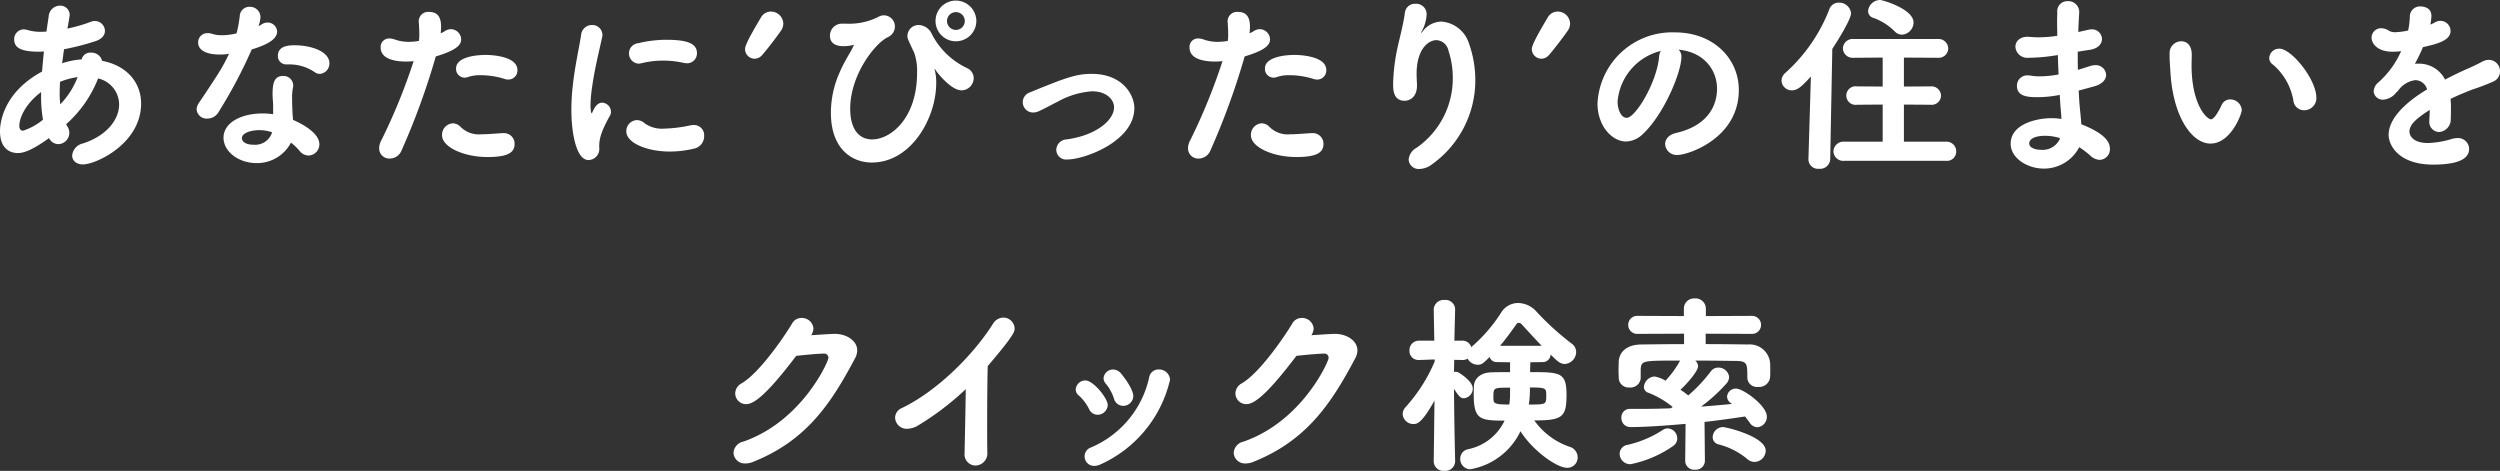
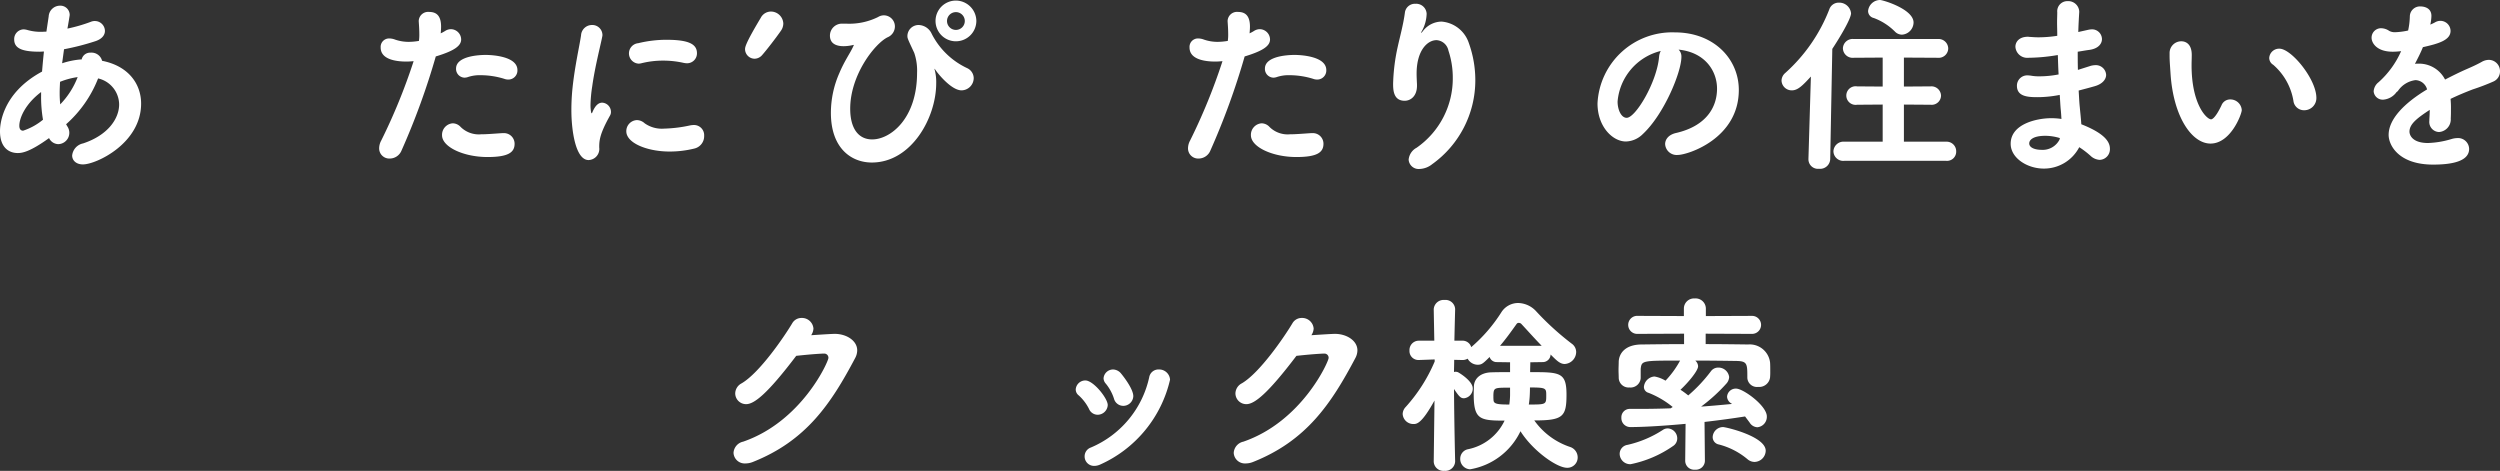
<svg xmlns="http://www.w3.org/2000/svg" width="331.49" height="62.436" viewBox="0 0 331.49 62.436">
  <rect x="0" y="0" width="331.49" height="62.436" fill="#333333" stroke="none" />
  <defs>
    <style>
      .cls-1 {
        fill: #fff;
      }
    </style>
  </defs>
  <g id="レイヤー_2" data-name="レイヤー 2">
    <g id="レイヤー_1-2" data-name="レイヤー 1">
      <g id="レイヤー_2-2" data-name="レイヤー 2">
        <g id="design">
          <g>
            <path class="cls-1" d="M10.824,7.886a1.158,1.158,0,0,1,1.206-.904,1.443,1.443,0,0,1,1.507,1.08c3.466.678,5.174,3.039,5.174,5.676,0,5.274-5.952,8.062-7.711,8.062-.929,0-1.432-.552-1.432-1.18a1.825,1.825,0,0,1,1.457-1.607c3.266-1.08,4.772-3.265,4.772-5.174a3.581,3.581,0,0,0-2.788-3.441,15.787,15.787,0,0,1-4.245,6.078l.177.301a1.505,1.505,0,0,1-1.206,2.336,1.394,1.394,0,0,1-1.23-.804c-2.537,1.833-3.566,1.984-4.145,1.984C1.155,20.294,0,19.54,0,17.405c0-.477.024-4.923,5.575-7.912.075-.879.151-1.758.251-2.662-.2,0-.376.025-.552.025-2.085,0-3.391-.327-3.391-1.607A1.285,1.285,0,0,1,3.095,3.895q.034-.002.069-.002a2.392,2.392,0,0,1,.527.1A6.349,6.349,0,0,0,5.5,4.219c.201,0,.427-.025.653-.025L6.454,2.185A1.508,1.508,0,0,1,7.937.754,1.234,1.234,0,0,1,9.24,1.913q.002.036.002.071c0,.075-.201,1.281-.301,1.808a21.179,21.179,0,0,0,3.114-.904A1.311,1.311,0,0,1,12.583,2.788a1.335,1.335,0,0,1,1.331,1.306c0,.527-.352,1.055-1.23,1.356a33.145,33.145,0,0,1-4.194,1.08l-.252,1.859a10.583,10.583,0,0,1,2.411-.502Zm-5.374,4.797v-.477c-2.11,1.582-2.889,3.466-2.889,4.471,0,.477.226.653.502.653a8.125,8.125,0,0,0,2.638-1.457,17.867,17.867,0,0,1-.251-3.19ZM7.961,10.85c-.024.527-.05,1.005-.05,1.482a14.524,14.524,0,0,0,.075,1.507,10.726,10.726,0,0,0,2.311-3.617A9.904,9.904,0,0,0,7.961,10.85Z" />
-             <path class="cls-1" d="M34.535,2.286a4.538,4.538,0,0,1-.251,1.18A2.889,2.889,0,0,0,34.686,3.24a1.364,1.364,0,0,1,.779-.251,1.252,1.252,0,0,1,1.28,1.18c0,.628-.427,1.507-3.365,2.386a64.13,64.13,0,0,1-4.421,8.338,1.694,1.694,0,0,1-1.456.829,1.329,1.329,0,0,1-1.432-1.206,1.6,1.6,0,0,1,.326-.904c2.889-4.295,3.189-4.847,3.969-6.48a6.884,6.884,0,0,1-1.206.1c-2.109,0-2.888-.753-2.888-1.582a1.219,1.219,0,0,1,1.18-1.257q.05-.002.101.001a1.882,1.882,0,0,1,.603.1,3.858,3.858,0,0,0,1.281.176,7.858,7.858,0,0,0,1.934-.251,16.173,16.173,0,0,0,.428-2.386A1.269,1.269,0,0,1,33.104.904a1.381,1.381,0,0,1,1.431,1.329l.001.027Zm1.683,11.88c0-.527-.05-.929-.075-1.432v-.276c0-1.381.201-2.386,1.382-2.386a1.28,1.28,0,0,1,1.353,1.203l.002.053a.968.968,0,0,1-.024.251,6.062,6.062,0,0,0-.126,1.105c0,1.708.075,2.587.126,3.215,1.306.553,3.491,1.783,3.491,3.215a1.481,1.481,0,0,1-1.432,1.507,1.518,1.518,0,0,1-1.181-.603,6.989,6.989,0,0,0-1.155-1.105,5.064,5.064,0,0,1-4.546,2.713c-2.437,0-4.396-1.557-4.396-3.366,0-2.034,2.411-3.215,5.148-3.215a9.136,9.136,0,0,1,1.432.1Zm-.15,3.366a5.494,5.494,0,0,0-1.683-.276c-1.005,0-2.311.326-2.311,1.08,0,.126.1.854,1.582.854a2.343,2.343,0,0,0,2.386-1.532Zm5.701-7.937a5.953,5.953,0,0,0-3.391-1.055h-.401a1.094,1.094,0,0,1-1.131-1.056q-.001-.037,0-.074c0-1.356,1.482-1.406,2.21-1.406,2.286,0,4.622.854,4.622,2.386a1.381,1.381,0,0,1-1.256,1.407A1.104,1.104,0,0,1,41.769,9.594Z" />
            <path class="cls-1" d="M53.891,8.163c-1.382,0-3.416-.276-3.416-1.859a1.119,1.119,0,0,1,1.155-1.206,2.231,2.231,0,0,1,.754.151,5.499,5.499,0,0,0,1.833.301,8.211,8.211,0,0,0,1.331-.126,5.702,5.702,0,0,0,.051-.929c0-.452-.025-.954-.076-1.658V2.763a1.246,1.246,0,0,1,1.303-1.187q.039.002.078.006c1.055,0,1.582.603,1.582,1.959,0,.276-.024.578-.05.879a4.589,4.589,0,0,0,.603-.326,1.453,1.453,0,0,1,.754-.226,1.383,1.383,0,0,1,1.355,1.356c0,.804-.778,1.482-3.365,2.26a95.308,95.308,0,0,1-4.546,12.483A1.691,1.691,0,0,1,51.68,21.022a1.346,1.346,0,0,1-1.405-1.284q-.002-.036-.001-.073a2.185,2.185,0,0,1,.276-1.03,77.667,77.667,0,0,0,4.295-10.524C54.519,8.138,54.191,8.163,53.891,8.163Zm10.749,12.658c-3.164,0-6.027-1.331-6.027-2.888a1.53,1.53,0,0,1,1.406-1.582,1.443,1.443,0,0,1,1.055.477,3.416,3.416,0,0,0,2.713.979c.729,0,1.633-.075,2.763-.151h.15a1.406,1.406,0,0,1,1.527,1.275q.006.066.006.132c0,1.155-.853,1.758-3.592,1.758Zm2.211-10.373a10.677,10.677,0,0,0-3.115-.477,4.897,4.897,0,0,0-1.707.251,1.399,1.399,0,0,1-.428.075A1.158,1.158,0,0,1,60.47,9.112L60.471,9.092c0-1.733,3.315-1.808,3.918-1.808.954,0,4.22.201,4.22,2.009a1.201,1.201,0,0,1-1.145,1.254q-.031.001-.061.001a1.512,1.512,0,0,1-.552-.1Z" />
            <path class="cls-1" d="M75.763,14.618a28.384,28.384,0,0,1,.15-2.939c.302-2.888.904-5.475,1.131-6.982a1.452,1.452,0,0,1,1.432-1.381,1.346,1.346,0,0,1,1.406,1.281.932.932,0,0,1-.025.251c-.201,1.055-.98,4.044-1.331,6.605a18.22,18.22,0,0,0-.227,2.461,5.597,5.597,0,0,0,.076.954c.024.1.05.151.075.151s.05-.025.075-.075c.352-.879.778-1.331,1.331-1.331a1.232,1.232,0,0,1,1.155,1.206.941.941,0,0,1-.125.502c-1.356,2.411-1.432,3.29-1.432,4.219A1.477,1.477,0,0,1,78.048,21.223C76.29,21.223,75.763,17.204,75.763,14.618Zm13.01,5.475c-2.913,0-5.727-1.105-5.727-2.687a1.47,1.47,0,0,1,1.407-1.482,1.578,1.578,0,0,1,1.029.427,3.953,3.953,0,0,0,2.587.703,18.157,18.157,0,0,0,3.441-.427,2.753,2.753,0,0,1,.452-.05,1.348,1.348,0,0,1,1.406,1.432,1.678,1.678,0,0,1-1.281,1.683A13.62,13.62,0,0,1,88.772,20.093Zm2.286-11.704a2.498,2.498,0,0,1-.402-.05,12.358,12.358,0,0,0-2.737-.301,11.783,11.783,0,0,0-2.889.352,1.718,1.718,0,0,1-.326.05,1.36,1.36,0,0,1-.075-2.713,15.834,15.834,0,0,1,3.717-.452c2.938,0,4.068.552,4.068,1.783A1.313,1.313,0,0,1,91.121,8.389q-.031 0-.062-.001Z" />
            <path class="cls-1" d="M100.071,7.786A1.28,1.28,0,0,1,98.791,6.53c0-.301.1-.854,2.084-4.169a1.523,1.523,0,0,1,1.356-.829,1.653,1.653,0,0,1,1.633,1.582,1.69,1.69,0,0,1-.327.98c-.627.904-1.883,2.537-2.486,3.215A1.346,1.346,0,0,1,100.071,7.786Z" />
            <path class="cls-1" d="M113.16,5.953c-.226.075-3.114.753-3.114-1.231a1.591,1.591,0,0,1,1.596-1.587q.056 0.0.112.004h.477a8.621,8.621,0,0,0,4.194-.879,1.456,1.456,0,0,1,.804-.226,1.474,1.474,0,0,1,1.432,1.482,1.562,1.562,0,0,1-.98,1.432c-1.707.854-4.947,4.998-4.947,9.469,0,2.637,1.104,4.069,2.913,4.069,2.411,0,5.953-2.738,5.953-8.841a7.233,7.233,0,0,0-.377-2.637c-.904-1.934-.904-1.934-.904-2.26a1.48,1.48,0,0,1,1.507-1.432,1.959,1.959,0,0,1,1.708,1.155,10.046,10.046,0,0,0,4.722,4.571,1.482,1.482,0,0,1,.854,1.306,1.639,1.639,0,0,1-1.607,1.633c-1.381,0-3.189-2.286-3.466-2.713-.05-.075-.101-.151-.125-.151v.05a6.367,6.367,0,0,1,.226,1.859c0,4.621-3.315,10.524-8.539,10.524-2.688,0-5.425-1.859-5.425-6.58a13.079,13.079,0,0,1,1.13-5.299c.678-1.607,1.457-2.687,1.783-3.416a2.387,2.387,0,0,0,.125-.276c0-.025,0-.025-.024-.025Zm13.588-.477a2.7,2.7,0,0,1,0-5.4,2.734,2.734,0,0,1,2.713,2.713A2.713,2.713,0,0,1,126.748,5.475Zm0-3.868a1.179,1.179,0,1,0,.003,0Z" />
-             <path class="cls-1" d="M141.492,21.148a1.298,1.298,0,0,1-1.425-1.156q-.006-.062-.007-.125A1.426,1.426,0,0,1,141.417,18.485c3.918-.527,6.304-2.537,6.304-4.27,0-.904-.879-2.11-2.938-2.11a10.993,10.993,0,0,0-4.546,1.381c-.854.427-1.657.879-2.486,1.256a1.811,1.811,0,0,1-.754.176,1.367,1.367,0,0,1-.451-2.662c4.722-1.934,6.128-2.461,8.213-2.461,4.068,0,5.65,2.763,5.65,4.546C150.408,18.711,143.854,21.148,141.492,21.148Z" />
            <path class="cls-1" d="M161.144,8.163c-1.382,0-3.416-.276-3.416-1.859a1.119,1.119,0,0,1,1.155-1.206,2.227,2.227,0,0,1,.754.151,5.499,5.499,0,0,0,1.833.301,8.211,8.211,0,0,0,1.331-.126,5.702,5.702,0,0,0,.051-.929c0-.452-.025-.954-.076-1.658V2.763a1.246,1.246,0,0,1,1.303-1.187q.039.002.078.006c1.055,0,1.582.603,1.582,1.959,0,.276-.024.578-.05.879a4.589,4.589,0,0,0,.603-.326,1.453,1.453,0,0,1,.754-.226,1.383,1.383,0,0,1,1.355,1.356c0,.804-.778,1.482-3.365,2.26a95.307,95.307,0,0,1-4.546,12.483,1.691,1.691,0,0,1-1.558,1.055,1.346,1.346,0,0,1-1.405-1.284q-.002-.036-.001-.073a2.185,2.185,0,0,1,.276-1.03,77.667,77.667,0,0,0,4.295-10.524C161.771,8.138,161.444,8.163,161.144,8.163Zm10.749,12.658c-3.164,0-6.027-1.331-6.027-2.888a1.53,1.53,0,0,1,1.406-1.582,1.443,1.443,0,0,1,1.055.477,3.416,3.416,0,0,0,2.713.979c.729,0,1.633-.075,2.763-.151h.15a1.406,1.406,0,0,1,1.527,1.275q.006.066.006.132c0,1.155-.853,1.758-3.592,1.758Zm2.211-10.373a10.677,10.677,0,0,0-3.115-.477,4.897,4.897,0,0,0-1.707.251,1.399,1.399,0,0,1-.428.075A1.158,1.158,0,0,1,167.723,9.112l.001-.02c0-1.733,3.315-1.808,3.918-1.808.954,0,4.22.201,4.22,2.009a1.201,1.201,0,0,1-1.145,1.254q-.031.001-.061.001a1.512,1.512,0,0,1-.552-.1Z" />
            <path class="cls-1" d="M188.438,4.37a1.803,1.803,0,0,0,.276-.301,3.155,3.155,0,0,1,2.436-1.206,4.161,4.161,0,0,1,3.617,2.863,14.55,14.55,0,0,1,.854,4.898,13.668,13.668,0,0,1-5.726,11.151,2.806,2.806,0,0,1-1.658.628,1.329,1.329,0,0,1-1.454-1.192l-.003-.039a1.995,1.995,0,0,1,1.056-1.582,11.179,11.179,0,0,0,4.797-9.268,11.328,11.328,0,0,0-.578-3.617,1.718,1.718,0,0,0-1.582-1.381c-1.181,0-2.637,1.331-2.637,4.446,0,.402.024.879.05,1.407v.201c0,1.356-.829,1.984-1.633,1.984-1.507,0-1.532-1.457-1.532-2.286a25.401,25.401,0,0,1,.628-4.948c.276-1.256.729-2.888.93-4.42A1.34,1.34,0,0,1,187.685.502a1.389,1.389,0,0,1,1.48,1.292l.002.039a5.028,5.028,0,0,1-.604,2.235,1.459,1.459,0,0,0-.15.301Z" />
-             <path class="cls-1" d="M204.395,7.786a1.28,1.28,0,0,1-1.28-1.256c0-.301.101-.854,2.084-4.169a1.523,1.523,0,0,1,1.356-.829,1.653,1.653,0,0,1,1.633,1.582,1.69,1.69,0,0,1-.327.98c-.628.904-1.883,2.537-2.486,3.215A1.346,1.346,0,0,1,204.395,7.786Z" />
            <path class="cls-1" d="M222.949,7.535c0,2.034-2.311,7.635-5.124,10.247a3.29,3.29,0,0,1-2.235.98c-1.758,0-3.767-1.959-3.767-5.048A9.908,9.908,0,0,1,222.096,4.295c5.123,0,8.464,3.491,8.464,7.635,0,6.455-6.781,8.615-8.088,8.615a1.535,1.535,0,0,1-1.678-1.376l-.004-.056c0-.628.452-1.256,1.457-1.482,3.918-.904,5.425-3.34,5.425-5.877,0-2.336-1.582-4.822-5.099-5.174A1.268,1.268,0,0,1,222.949,7.535Zm-8.464,5.927c0,1.08.477,2.16,1.205,2.16,1.181,0,3.994-4.697,4.295-8.062a2.001,2.001,0,0,1,.227-.804A7.561,7.561,0,0,0,214.485,13.462Z" />
            <path class="cls-1" d="M240.117,10.147c-1.08,1.18-1.732,1.833-2.511,1.833a1.347,1.347,0,0,1-1.382-1.306,1.382,1.382,0,0,1,.502-1.005,21.979,21.979,0,0,0,5.827-8.414A1.308,1.308,0,0,1,243.835.352a1.57,1.57,0,0,1,1.607,1.407c0,.728-1.507,3.24-2.486,4.722l-.276,14.592a1.339,1.339,0,0,1-1.364,1.314q-.06-.001-.119-.008a1.264,1.264,0,0,1-1.406-1.256V21.072Zm4.446,11.177a1.303,1.303,0,0,1-1.448-1.138q-.007-.059-.009-.117a1.334,1.334,0,0,1,1.381-1.286q.038.001.076.005h5.073V13.864l-3.391.025a1.234,1.234,0,1,1,0-2.436l3.391.025V7.635L245.794,7.66a1.294,1.294,0,0,1-1.425-1.148q-.006-.054-.007-.108a1.29,1.29,0,0,1,1.341-1.237q.045.002.091.007H256.92a1.284,1.284,0,0,1,1.401,1.157q.005.049.006.099a1.267,1.267,0,0,1-1.295,1.238q-.056-.001-.111-.007l-4.471-.025V11.478l3.542-.025a1.272,1.272,0,0,1,1.377,1.159q.003.036.004.072a1.241,1.241,0,0,1-1.267,1.213q-.057-.001-.114-.008l-3.542-.025v4.923h5.602a1.271,1.271,0,0,1,1.33,1.209q.002.048.001.097a1.215,1.215,0,0,1-1.331,1.231Zm6.655-17.179a7.815,7.815,0,0,0-2.763-1.758.953.953,0,0,1-.754-.929A1.611,1.611,0,0,1,249.285,0c.377,0,4.445,1.206,4.445,2.989a1.641,1.641,0,0,1-1.532,1.607A1.315,1.315,0,0,1,251.219,4.144Z" />
            <path class="cls-1" d="M272.785,7.309a23.988,23.988,0,0,1-3.818.352,1.569,1.569,0,0,1-1.727-1.394q-.003-.031-.005-.063c0-.678.527-1.331,1.657-1.331.101,0,.201.025.327.025.352.025.703.05,1.08.05a16.354,16.354,0,0,0,2.486-.201c0-.628-.025-1.231-.025-1.758s.025-.98.025-1.356A1.343,1.343,0,0,1,274.166.151a1.456,1.456,0,0,1,1.532,1.356v.1c-.05.829-.101,1.708-.125,2.637l1.355-.301A2.51,2.51,0,0,1,277.331,3.893a1.311,1.311,0,0,1,1.379,1.239l.002.042c0,.628-.477,1.256-1.607,1.432-.577.075-1.104.176-1.607.251,0,.804,0,1.607.025,2.411l1.582-.502a2.456,2.456,0,0,1,.704-.126,1.365,1.365,0,0,1,1.455,1.268l.001.013c0,.578-.452,1.206-1.507,1.507-.778.226-1.481.402-2.135.578.05.779.075,1.532.15,2.21.051.603.151,1.432.201,2.26,3.14,1.231,3.793,2.361,3.793,3.24a1.413,1.413,0,0,1-1.342,1.481l-.014.001a1.915,1.915,0,0,1-1.23-.552,11.557,11.557,0,0,0-1.482-1.13,5.264,5.264,0,0,1-4.696,2.838c-2.211,0-4.396-1.406-4.396-3.29,0-2.662,3.541-3.391,5.35-3.391a8.531,8.531,0,0,1,1.382.1c-.025-.427-.051-.879-.101-1.331-.051-.553-.075-1.18-.126-1.859a15.285,15.285,0,0,1-2.938.301c-1.281,0-2.737-.075-2.737-1.507a1.365,1.365,0,0,1,1.345-1.384q.056-.001.111.003a3.429,3.429,0,0,1,.478.05,6.067,6.067,0,0,0,1.055.075,13.333,13.333,0,0,0,2.537-.251c-.051-.854-.075-1.708-.101-2.562Zm-1.583,10.699c-1.632,0-2.135.553-2.135,1.005,0,.653.955.854,1.607.854a2.511,2.511,0,0,0,2.411-1.356l.051-.201A6.599,6.599,0,0,0,271.202,18.008Z" />
            <path class="cls-1" d="M287.805,9.77c-.075-1.18-.126-1.708-.126-2.361V6.982a1.552,1.552,0,0,1,1.558-1.507c.527,0,1.381.301,1.381,1.808,0,.502-.024.879-.024,1.381,0,5.199,2.009,7.158,2.587,7.158.05,0,.502,0,1.381-1.859a1.235,1.235,0,0,1,1.155-.779,1.515,1.515,0,0,1,1.532,1.407c0,.527-1.457,4.446-4.144,4.446C290.643,19.038,288.182,15.522,287.805,9.77Zm16.3,3.642a8.055,8.055,0,0,0-2.688-4.822,1.068,1.068,0,0,1-.527-.904,1.314,1.314,0,0,1,1.356-1.231c1.582,0,4.897,4.044,4.897,6.53a1.61,1.61,0,0,1-1.588,1.633q-.022 0-.044,0a1.407,1.407,0,0,1-1.407-1.206Z" />
            <path class="cls-1" d="M319.309,4.044a9.943,9.943,0,0,0,.226-1.909A1.345,1.345,0,0,1,320.939.853l.026.001c.101,0,1.432,0,1.432,1.256a5.829,5.829,0,0,1-.15,1.155c.226-.1.452-.201.628-.301a1.391,1.391,0,0,1,.728-.201,1.357,1.357,0,0,1,1.332,1.331c0,1.256-1.658,1.708-3.667,2.16-.276.703-.679,1.482-1.056,2.21a3.371,3.371,0,0,1,.503-.025,3.866,3.866,0,0,1,3.491,2.11c.98-.502,1.983-1.005,2.913-1.407.578-.251,1.256-.552,1.934-.929a1.93,1.93,0,0,1,.955-.276,1.494,1.494,0,0,1,1.482,1.505l-0.0.027A1.463,1.463,0,0,1,330.636,10.8a28.876,28.876,0,0,1-2.763,1.055c-.98.377-2.01.804-2.938,1.256a12.341,12.341,0,0,1,.05,1.381c0,.402,0,.804-.025,1.206a1.68,1.68,0,0,1-1.542,1.807l-.014.001a1.338,1.338,0,0,1-1.291-1.383q.002-.062.01-.124V15.823c.025-.427.05-.829.05-1.256-1.683,1.105-2.687,1.884-2.687,2.888,0,.402.326,1.507,2.461,1.507a11.983,11.983,0,0,0,3.114-.527,2.944,2.944,0,0,1,.754-.126,1.471,1.471,0,0,1,1.578,1.355q.003.038.004.077c0,1.482-1.833,2.085-4.772,2.085-4.596,0-5.902-2.587-5.902-3.943,0-2.059,2.035-4.194,5.099-6.028A1.66,1.66,0,0,0,320.288,10.624a3.307,3.307,0,0,0-2.312,1.407.671.671,0,0,1-.2.176,2.415,2.415,0,0,1-1.733,1.005,1.202,1.202,0,0,1-1.304-1.089l-.001-.016a1.671,1.671,0,0,1,.652-1.206,11.952,11.952,0,0,0,2.989-4.119,9.088,9.088,0,0,1-1.105.075c-2.21,0-2.812-1.231-2.812-1.833a1.254,1.254,0,0,1,1.227-1.281q.027-.001.054,0a1.945,1.945,0,0,1,1.056.352,1.56,1.56,0,0,0,.828.176,9.607,9.607,0,0,0,1.457-.176Z" />
            <path class="cls-1" d="M98.944,53.588a1.437,1.437,0,0,1-1.457-1.417l-0-.015a1.545,1.545,0,0,1,.855-1.331c2.386-1.406,5.626-6.153,6.706-7.962a1.401,1.401,0,0,1,1.23-.703,1.527,1.527,0,0,1,1.582,1.407,1.754,1.754,0,0,1-.301.879c.101,0,2.587-.176,3.14-.176,1.507,0,2.963.879,2.963,2.185a2.185,2.185,0,0,1-.276,1.03c-3.189,6.028-6.479,10.976-13.612,13.789a2.626,2.626,0,0,1-.93.176,1.483,1.483,0,0,1-1.58-1.378l-.002-.028A1.616,1.616,0,0,1,98.543,58.561c7.785-2.687,11.302-10.624,11.302-11.101a.553.553,0,0,0-.527-.578q-.025-.001-.05,0c-.276,0-1.633.075-3.692.301C101.808,52.156,100.024,53.588,98.944,53.588Z" />
-             <path class="cls-1" d="M127.904,60.043c.024-1.884.125-5.576.15-8.439a37.246,37.246,0,0,1-6.254,4.772,2.985,2.985,0,0,1-1.481.477,1.539,1.539,0,0,1-1.631-1.442l-.002-.04a1.418,1.418,0,0,1,.879-1.256c4.421-2.11,9.268-6.731,12.081-11.151a1.645,1.645,0,0,1,1.381-.854,1.497,1.497,0,0,1,1.507,1.432c0,.402,0,.829-3.566,4.998-.05,1.658-.075,4.948-.075,7.736,0,1.482,0,2.813.025,3.692v.05a1.607,1.607,0,0,1-1.502,1.705q-.04.003-.08.003a1.467,1.467,0,0,1-1.432-1.658Z" />
            <path class="cls-1" d="M145.525,54.994a1.251,1.251,0,0,1-1.13-.779,6.112,6.112,0,0,0-1.356-1.783.999.999,0,0,1-.402-.779,1.274,1.274,0,0,1,1.281-1.206c1.055,0,2.964,2.361,2.964,3.265A1.353,1.353,0,0,1,145.525,54.994Zm-.427,6.781a1.248,1.248,0,0,1-1.281-1.215q-.001-.02-0-.041a1.235,1.235,0,0,1,.829-1.181,13.157,13.157,0,0,0,7.735-9.318,1.241,1.241,0,0,1,1.256-1.03,1.448,1.448,0,0,1,1.507,1.356,16.357,16.357,0,0,1-9.268,11.252A1.917,1.917,0,0,1,145.099,61.776Zm3.817-7.962a1.275,1.275,0,0,1-1.206-.954,6.035,6.035,0,0,0-1.079-1.984,1.094,1.094,0,0,1-.302-.728,1.267,1.267,0,0,1,1.281-1.155,1.422,1.422,0,0,1,1.055.553c.452.552,1.607,2.085,1.607,2.989a1.335,1.335,0,0,1-1.357,1.281Z" />
            <path class="cls-1" d="M165.27,53.588a1.437,1.437,0,0,1-1.457-1.417l-0-.015a1.545,1.545,0,0,1,.854-1.331c2.386-1.406,5.626-6.153,6.706-7.962a1.401,1.401,0,0,1,1.23-.703,1.527,1.527,0,0,1,1.582,1.407,1.755,1.755,0,0,1-.301.879c.101,0,2.587-.176,3.139-.176,1.508,0,2.964.879,2.964,2.185a2.185,2.185,0,0,1-.276,1.03c-3.189,6.028-6.479,10.976-13.612,13.789a2.63,2.63,0,0,1-.93.176,1.483,1.483,0,0,1-1.58-1.378l-.002-.028a1.616,1.616,0,0,1,1.281-1.482c7.785-2.687,11.302-10.624,11.302-11.101a.553.553,0,0,0-.527-.578q-.025-.001-.05,0c-.276,0-1.633.075-3.692.301C168.133,52.156,166.35,53.588,165.27,53.588Z" />
            <path class="cls-1" d="M192.946,61.198a1.299,1.299,0,0,1-1.359,1.236q-.037-.002-.073-.006a1.276,1.276,0,0,1-1.401-1.137q-.005-.047-.006-.094v-.025l.101-8.062c-1.708,3.089-2.36,3.114-2.787,3.114a1.413,1.413,0,0,1-1.432-1.331,1.385,1.385,0,0,1,.401-.929,21.481,21.481,0,0,0,3.843-6.028v-.276l-2.085.075h-.05a1.185,1.185,0,0,1-1.208-1.161q-.001-.047.002-.094a1.238,1.238,0,0,1,1.168-1.304q.044-.002.088-.002h2.035l-.076-4.144v-.025a1.313,1.313,0,0,1,1.387-1.234l.045.003a1.275,1.275,0,0,1,1.401,1.136q.005.047.006.095V41.03s-.051,1.833-.101,4.144h1.029a1.195,1.195,0,0,1,1.206.854,20.526,20.526,0,0,0,3.993-4.621,2.643,2.643,0,0,1,2.21-1.231,3.332,3.332,0,0,1,2.411,1.105,36.808,36.808,0,0,0,4.722,4.295,1.358,1.358,0,0,1,.578,1.105,1.613,1.613,0,0,1-1.507,1.582c-.628,0-1.055-.427-1.884-1.256a1.036,1.036,0,0,1-1.055,1.005l-1.633.025c0,.301-.025.779-.025,1.306,3.943,0,4.822,0,4.822,2.989,0,2.939-.477,3.416-4.27,3.416a9.479,9.479,0,0,0,4.747,3.516,1.46,1.46,0,0,1,1.005,1.381,1.367,1.367,0,0,1-1.351,1.382q-.028 0-.056-.001c-1.381,0-4.57-2.286-6.178-4.847a9.068,9.068,0,0,1-6.682,5.048,1.367,1.367,0,0,1-1.306-1.406,1.278,1.278,0,0,1,1.03-1.256A6.855,6.855,0,0,0,199.501,55.773c-3.34,0-4.094-.176-4.094-3.567,0-.352.025-.678.025-.954.025-1.055.879-1.859,2.36-1.884.729-.025,1.558-.025,2.437-.025v-1.306l-1.733-.025a.976.976,0,0,1-.979-.678c-.879.879-1.055,1.03-1.607,1.03a1.545,1.545,0,0,1-1.306-.804,1.364,1.364,0,0,1-.729.176l-1.055-.025c0,.553-.025,1.08-.025,1.607.076,0,.151-.025.201-.025a.802.802,0,0,1,.352.075c.578.327,1.934,1.281,1.934,2.135a1.293,1.293,0,0,1-1.155,1.306c-.427,0-.628-.176-1.331-1.231.025,4.446.151,9.594.151,9.594Zm7.283-9.795c-1.809,0-2.085,0-2.185.603a4.028,4.028,0,0,0-.025.553,4.4,4.4,0,0,0,.025.578c.075.427.577.502,2.084.502a10.506,10.506,0,0,0,.101-1.206Zm4.194-5.551c-1.005-1.03-1.959-2.11-2.713-2.914a.476.476,0,0,0-.326-.125.326.326,0,0,0-.276.125c-.753,1.055-1.456,2.034-2.21,2.914Zm-1.582,6.53a11.294,11.294,0,0,1-.126,1.256c2.311,0,2.311,0,2.311-1.231,0-.929-.024-1.03-2.159-1.03,0,.527-.025.929-.025,1.005Z" />
            <path class="cls-1" d="M226.064,61.123a1.203,1.203,0,0,1-1.246,1.159q-.03-.001-.06-.004a1.188,1.188,0,0,1-1.301-1.064q-.005-.046-.006-.091v-.025l.051-4.898c-1.331.126-4.897.427-7.284.427a1.184,1.184,0,0,1-1.23-1.136q-.002-.047,0-.094a1.112,1.112,0,0,1,1.155-1.18h1.331c1.307,0,2.663-.025,4.044-.075l.276-.176a11.867,11.867,0,0,0-3.215-1.884.804.804,0,0,1-.603-.779,1.509,1.509,0,0,1,1.406-1.381,4.281,4.281,0,0,1,1.457.553,12.306,12.306,0,0,0,1.934-2.662c-5.023,0-5.099,0-5.224,1.105V50.147a1.345,1.345,0,0,1-1.447,1.234l-.035-.003a1.314,1.314,0,0,1-1.427-1.19q-.003-.033-.004-.066c0-.327-.025-.678-.025-1.055,0-.402.025-.779.025-1.13.051-1.055.829-2.235,2.989-2.26,1.934-.025,3.817-.05,5.676-.05V44.245l-6.128.025a1.196,1.196,0,1,1,0-2.386l6.103.025V40.904a1.344,1.344,0,0,1,1.355-1.334q.038 0.0.077.003a1.36,1.36,0,0,1,1.477,1.232q.005.05.005.1v1.005l6.128-.025a1.193,1.193,0,0,1,0,2.386l-6.153-.025V45.626c1.858,0,3.717.025,5.626.05a2.716,2.716,0,0,1,2.913,2.386c.025.326.025.753.025,1.155a8.244,8.244,0,0,1-.025.829,1.451,1.451,0,0,1-1.582,1.256,1.277,1.277,0,0,1-1.425-1.111q-.004-.035-.007-.07v-.05c0-1.833,0-2.185-1.456-2.21-1.759-.025-3.617-.05-5.45-.05a1.047,1.047,0,0,1,.376.753c0,.628-1.406,2.26-2.336,3.115a12.2,12.2,0,0,1,1.03.753,20.036,20.036,0,0,0,3.014-3.215,1.187,1.187,0,0,1,.954-.477,1.428,1.428,0,0,1,1.457,1.256,1.406,1.406,0,0,1-.377.879,22.524,22.524,0,0,1-3.34,3.039c1.406-.1,2.788-.226,4.094-.352l-.101-.075a1.092,1.092,0,0,1-.553-.879,1.153,1.153,0,0,1,1.206-1.08c.929,0,4.068,2.26,4.068,3.692a1.389,1.389,0,0,1-1.256,1.432,1.265,1.265,0,0,1-1.029-.628l-.603-.804c-1.583.251-3.416.502-5.375.728l.05,5.149Zm-9.846.427a1.394,1.394,0,0,1-1.455-1.331l-.001-.05a1.204,1.204,0,0,1,1.029-1.18,14.399,14.399,0,0,0,4.697-1.984,1.157,1.157,0,0,1,.652-.201,1.326,1.326,0,0,1,1.256,1.331,1.193,1.193,0,0,1-.553,1.005A15.058,15.058,0,0,1,216.219,61.55Zm15.472-.678a9.636,9.636,0,0,0-3.768-1.934.996.996,0,0,1-.828-.979,1.383,1.383,0,0,1,1.381-1.331c.377,0,5.651,1.231,5.651,3.14a1.518,1.518,0,0,1-1.482,1.482A1.454,1.454,0,0,1,231.69,60.871Z" />
          </g>
        </g>
      </g>
    </g>
  </g>
</svg>